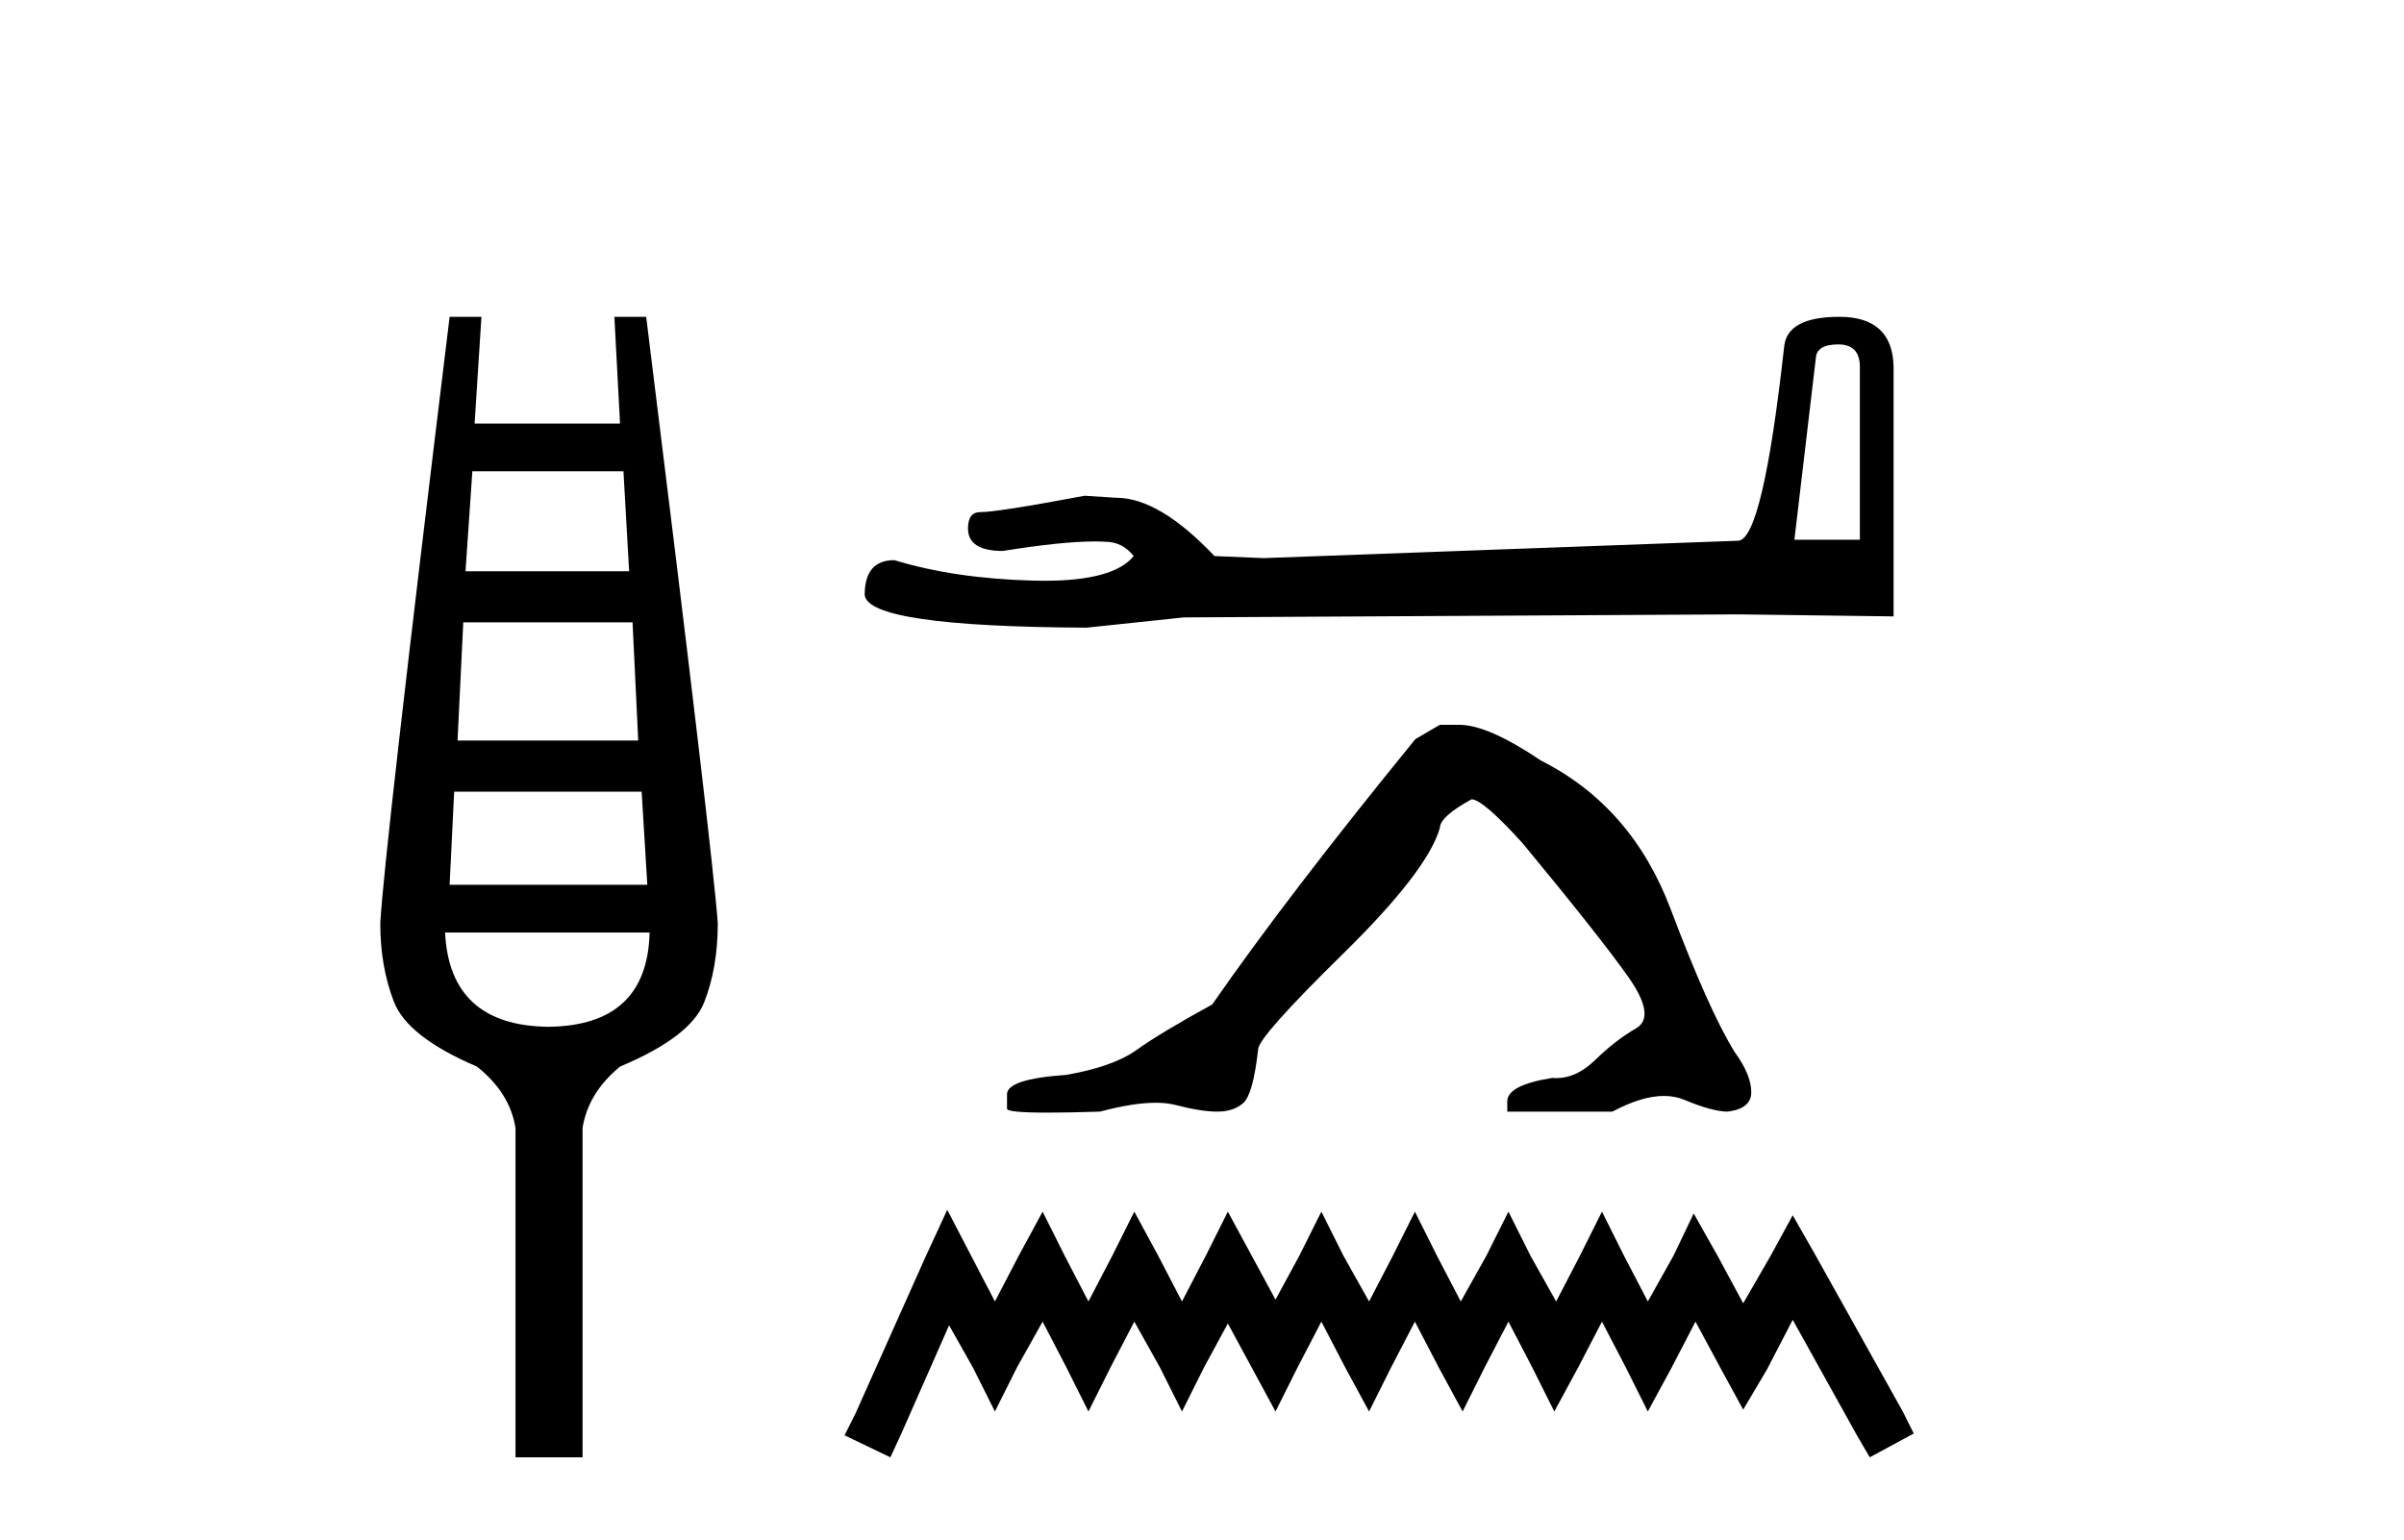
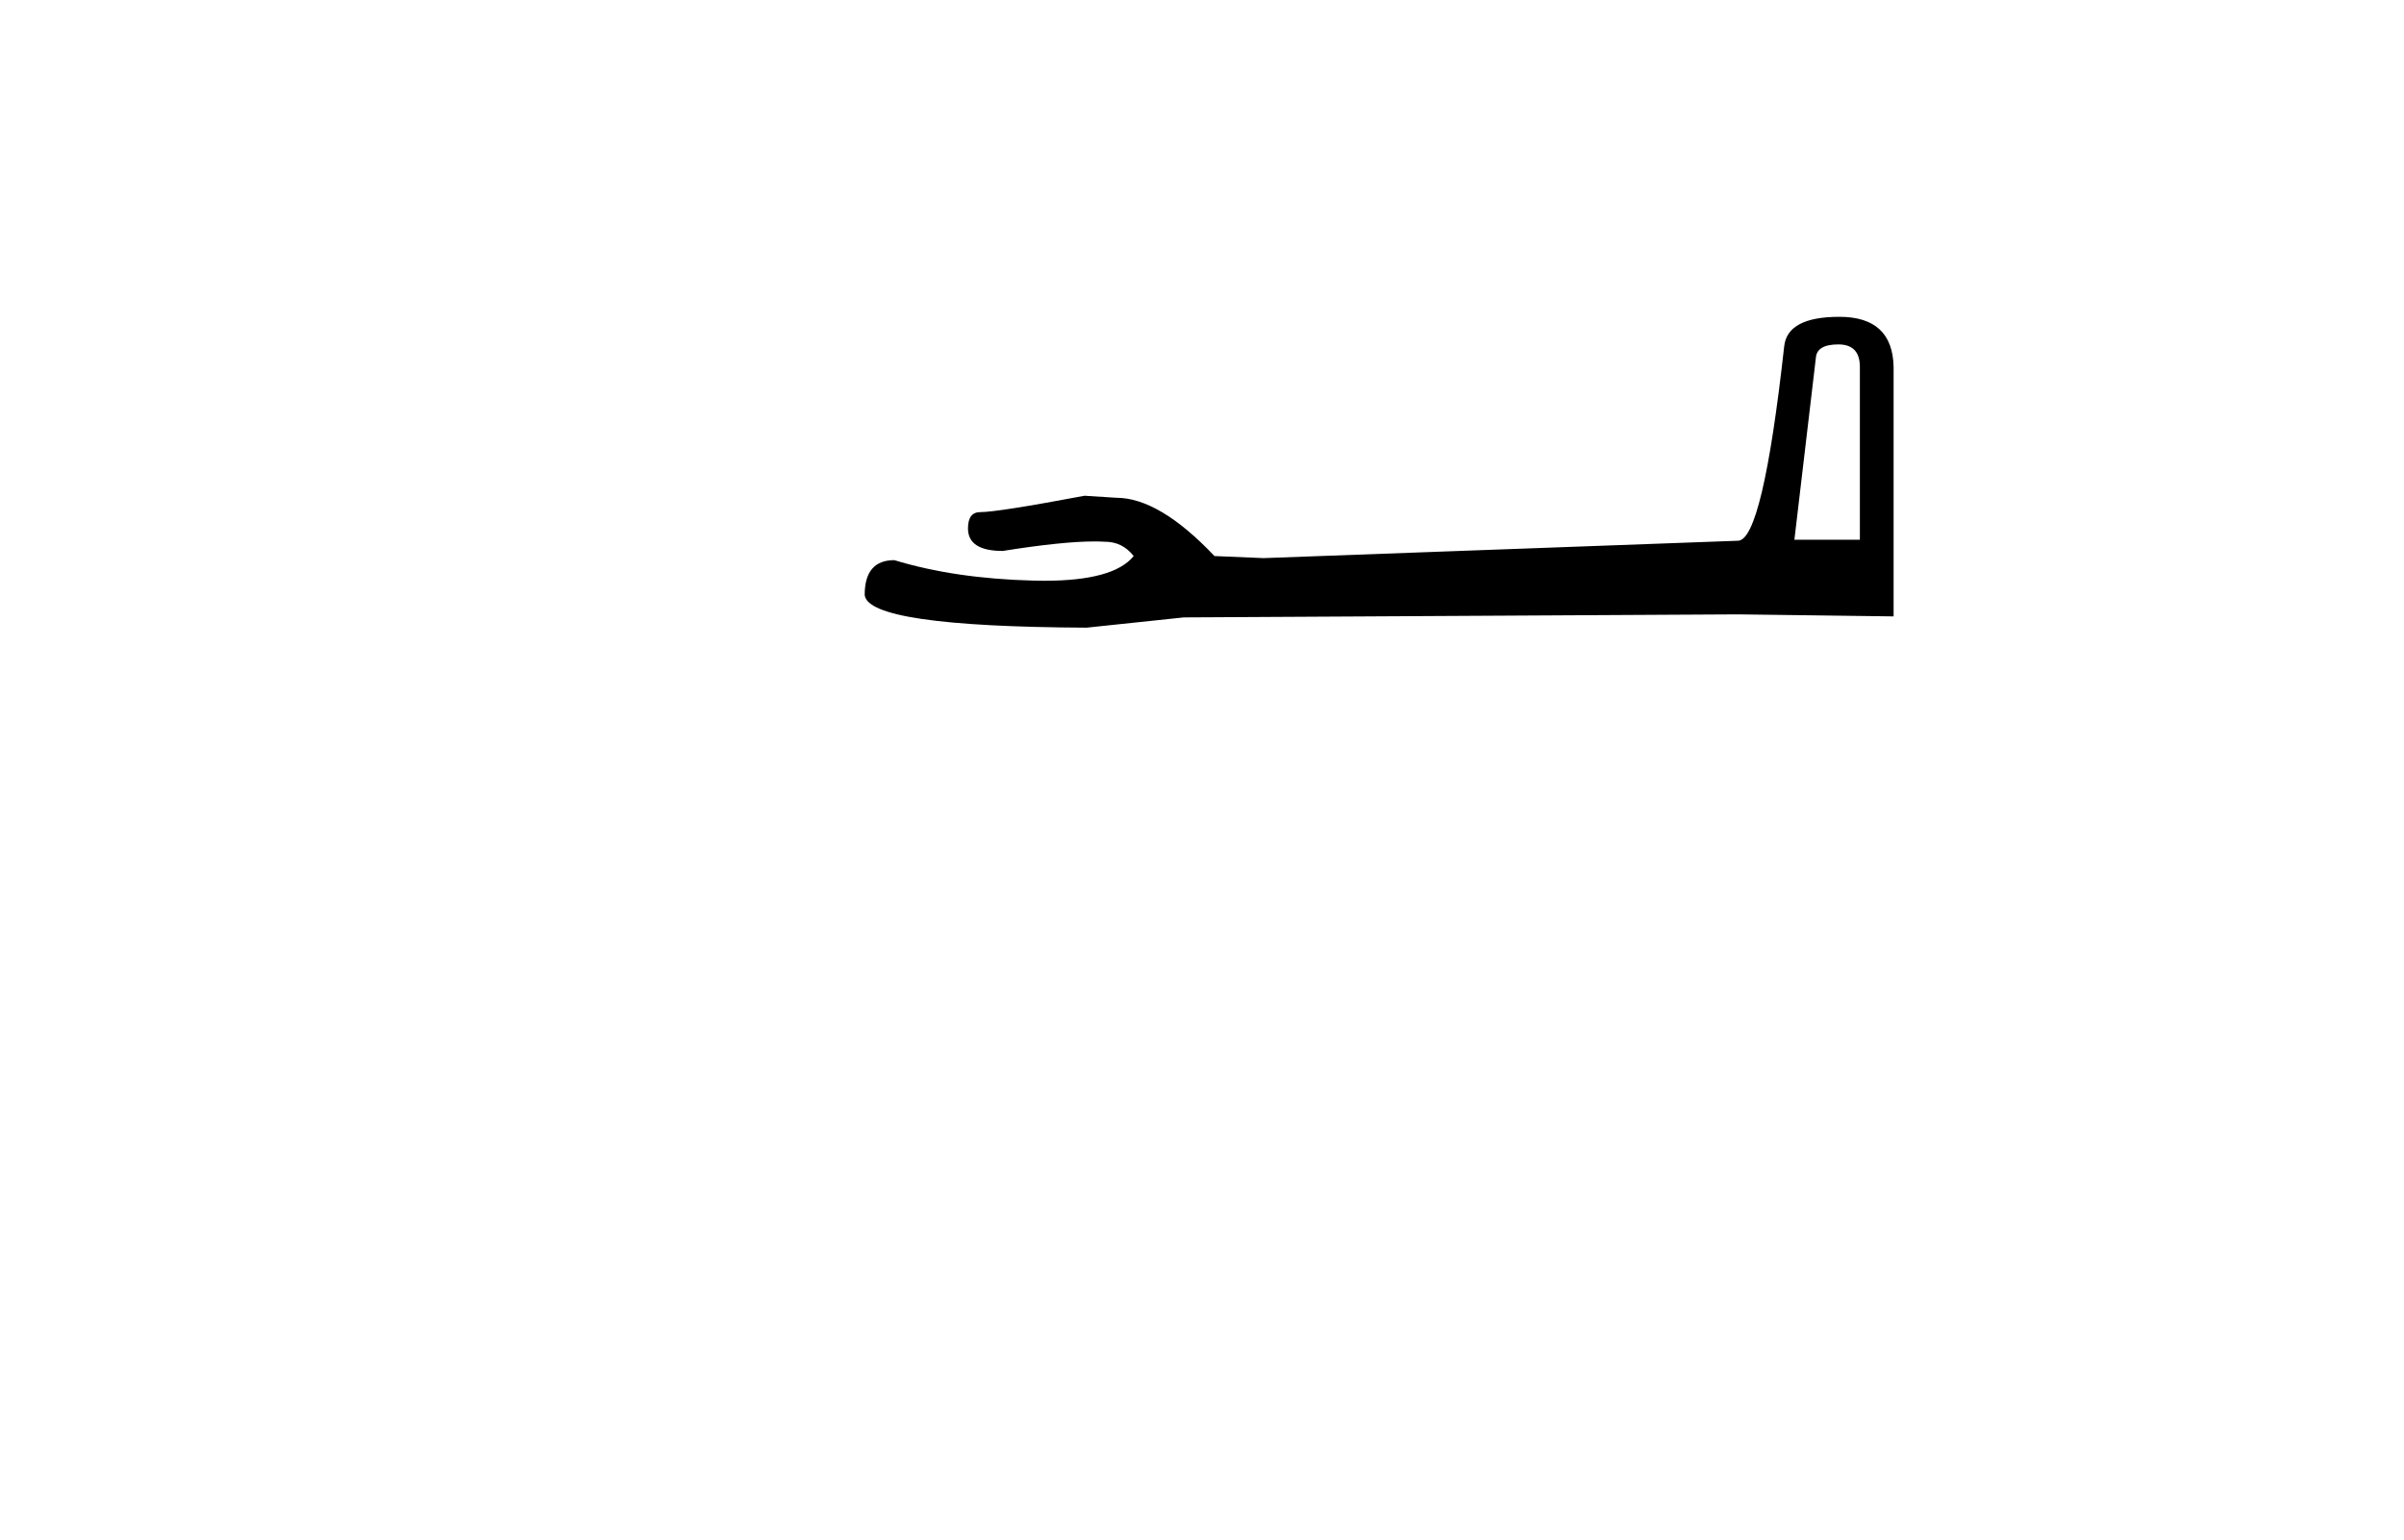
<svg xmlns="http://www.w3.org/2000/svg" width="64.0" height="41.0">
-   <path d="M 16.598 12.551 L 16.749 15.213 L 12.393 15.213 L 12.575 12.551 ZM 16.84 16.574 L 16.991 19.721 L 12.181 19.721 L 12.333 16.574 ZM 17.082 21.082 L 17.233 23.563 L 11.97 23.563 L 12.091 21.082 ZM 17.294 24.833 Q 17.233 27.314 14.601 27.344 Q 11.97 27.314 11.849 24.833 ZM 11.97 8.437 Q 10.215 22.806 10.124 24.591 Q 10.124 25.741 10.487 26.678 Q 10.85 27.616 12.696 28.403 Q 13.573 29.099 13.724 30.036 L 13.724 38.809 L 15.509 38.809 L 15.509 30.036 Q 15.66 29.099 16.507 28.403 Q 18.383 27.616 18.746 26.694 Q 19.109 25.771 19.109 24.591 Q 18.988 22.806 17.203 8.437 L 16.356 8.437 L 16.507 11.28 L 12.635 11.28 L 12.817 8.437 Z" style="fill:#000000;stroke:none" />
  <path d="M 48.942 9.172 Q 49.514 9.172 49.514 9.771 L 49.514 14.373 L 47.771 14.373 L 48.343 9.526 Q 48.37 9.172 48.942 9.172 ZM 48.969 8.437 Q 47.581 8.437 47.499 9.226 Q 46.927 14.373 46.274 14.4 L 33.639 14.863 L 32.332 14.808 Q 30.862 13.256 29.718 13.256 Q 29.31 13.229 28.874 13.202 Q 26.56 13.638 26.097 13.638 Q 25.77 13.638 25.77 14.073 Q 25.77 14.672 26.696 14.672 Q 28.285 14.419 29.134 14.419 Q 29.289 14.419 29.419 14.427 Q 29.882 14.427 30.181 14.808 Q 29.65 15.466 27.804 15.466 Q 27.662 15.466 27.513 15.462 Q 25.416 15.408 23.809 14.917 Q 23.02 14.917 23.02 15.843 Q 23.101 16.687 28.928 16.715 L 31.515 16.442 L 46.274 16.361 L 50.412 16.415 L 50.412 9.771 Q 50.385 8.437 48.969 8.437 Z" style="fill:#000000;stroke:none" />
-   <path d="M 38.333 19.302 L 37.681 19.683 Q 34.311 23.814 32.272 26.749 Q 30.886 27.51 30.261 27.959 Q 29.636 28.407 28.386 28.625 Q 26.809 28.733 26.809 29.141 L 26.809 29.168 L 26.809 29.522 Q 26.791 29.63 27.897 29.63 Q 28.449 29.63 29.283 29.603 Q 30.171 29.367 30.768 29.367 Q 31.067 29.367 31.294 29.426 Q 31.973 29.603 32.408 29.603 Q 32.843 29.603 33.101 29.372 Q 33.36 29.141 33.495 27.945 Q 33.495 27.619 35.751 25.404 Q 38.007 23.189 38.333 22.047 Q 38.333 21.748 39.176 21.286 Q 39.475 21.286 40.535 22.455 Q 42.6 24.955 43.348 26.015 Q 44.095 27.075 43.552 27.388 Q 43.008 27.701 42.464 28.231 Q 41.971 28.711 41.434 28.711 Q 41.379 28.711 41.323 28.706 Q 40.127 28.896 40.127 29.331 L 40.127 29.603 L 42.926 29.603 Q 43.706 29.186 44.297 29.186 Q 44.593 29.186 44.843 29.29 Q 45.59 29.603 45.998 29.603 Q 46.623 29.522 46.623 29.087 Q 46.623 28.625 46.188 28.027 Q 45.508 26.94 44.476 24.208 Q 43.443 21.477 41.024 20.254 Q 39.611 19.302 38.85 19.302 Z" style="fill:#000000;stroke:none" />
-   <path d="M 25.218 32.218 L 24.632 33.487 L 22.777 37.638 L 22.484 38.223 L 23.704 38.809 L 23.997 38.175 L 25.267 35.294 L 25.901 36.417 L 26.487 37.589 L 27.073 36.417 L 27.757 35.196 L 28.391 36.417 L 28.977 37.589 L 29.563 36.417 L 30.198 35.196 L 30.881 36.417 L 31.467 37.589 L 32.053 36.417 L 32.688 35.245 L 33.323 36.417 L 33.957 37.589 L 34.543 36.417 L 35.178 35.196 L 35.813 36.417 L 36.448 37.589 L 37.033 36.417 L 37.668 35.196 L 38.303 36.417 L 38.938 37.589 L 39.524 36.417 L 40.158 35.196 L 40.793 36.417 L 41.379 37.589 L 42.014 36.417 L 42.648 35.196 L 43.283 36.417 L 43.869 37.589 L 44.504 36.417 L 45.138 35.196 L 45.822 36.466 L 46.408 37.54 L 47.043 36.466 L 47.726 35.147 L 49.435 38.223 L 49.777 38.809 L 50.949 38.175 L 50.656 37.589 L 48.312 33.39 L 47.726 32.364 L 47.14 33.439 L 46.408 34.708 L 45.724 33.439 L 45.09 32.316 L 44.553 33.439 L 43.869 34.659 L 43.234 33.439 L 42.648 32.267 L 42.062 33.439 L 41.428 34.659 L 40.744 33.439 L 40.158 32.267 L 39.572 33.439 L 38.889 34.659 L 38.254 33.439 L 37.668 32.267 L 37.082 33.439 L 36.448 34.659 L 35.764 33.439 L 35.178 32.267 L 34.592 33.439 L 33.957 34.61 L 33.323 33.439 L 32.688 32.267 L 32.102 33.439 L 31.467 34.659 L 30.833 33.439 L 30.198 32.267 L 29.612 33.439 L 28.977 34.659 L 28.343 33.439 L 27.757 32.267 L 27.122 33.439 L 26.487 34.659 L 25.853 33.439 L 25.218 32.218 Z" style="fill:#000000;stroke:none" />
</svg>